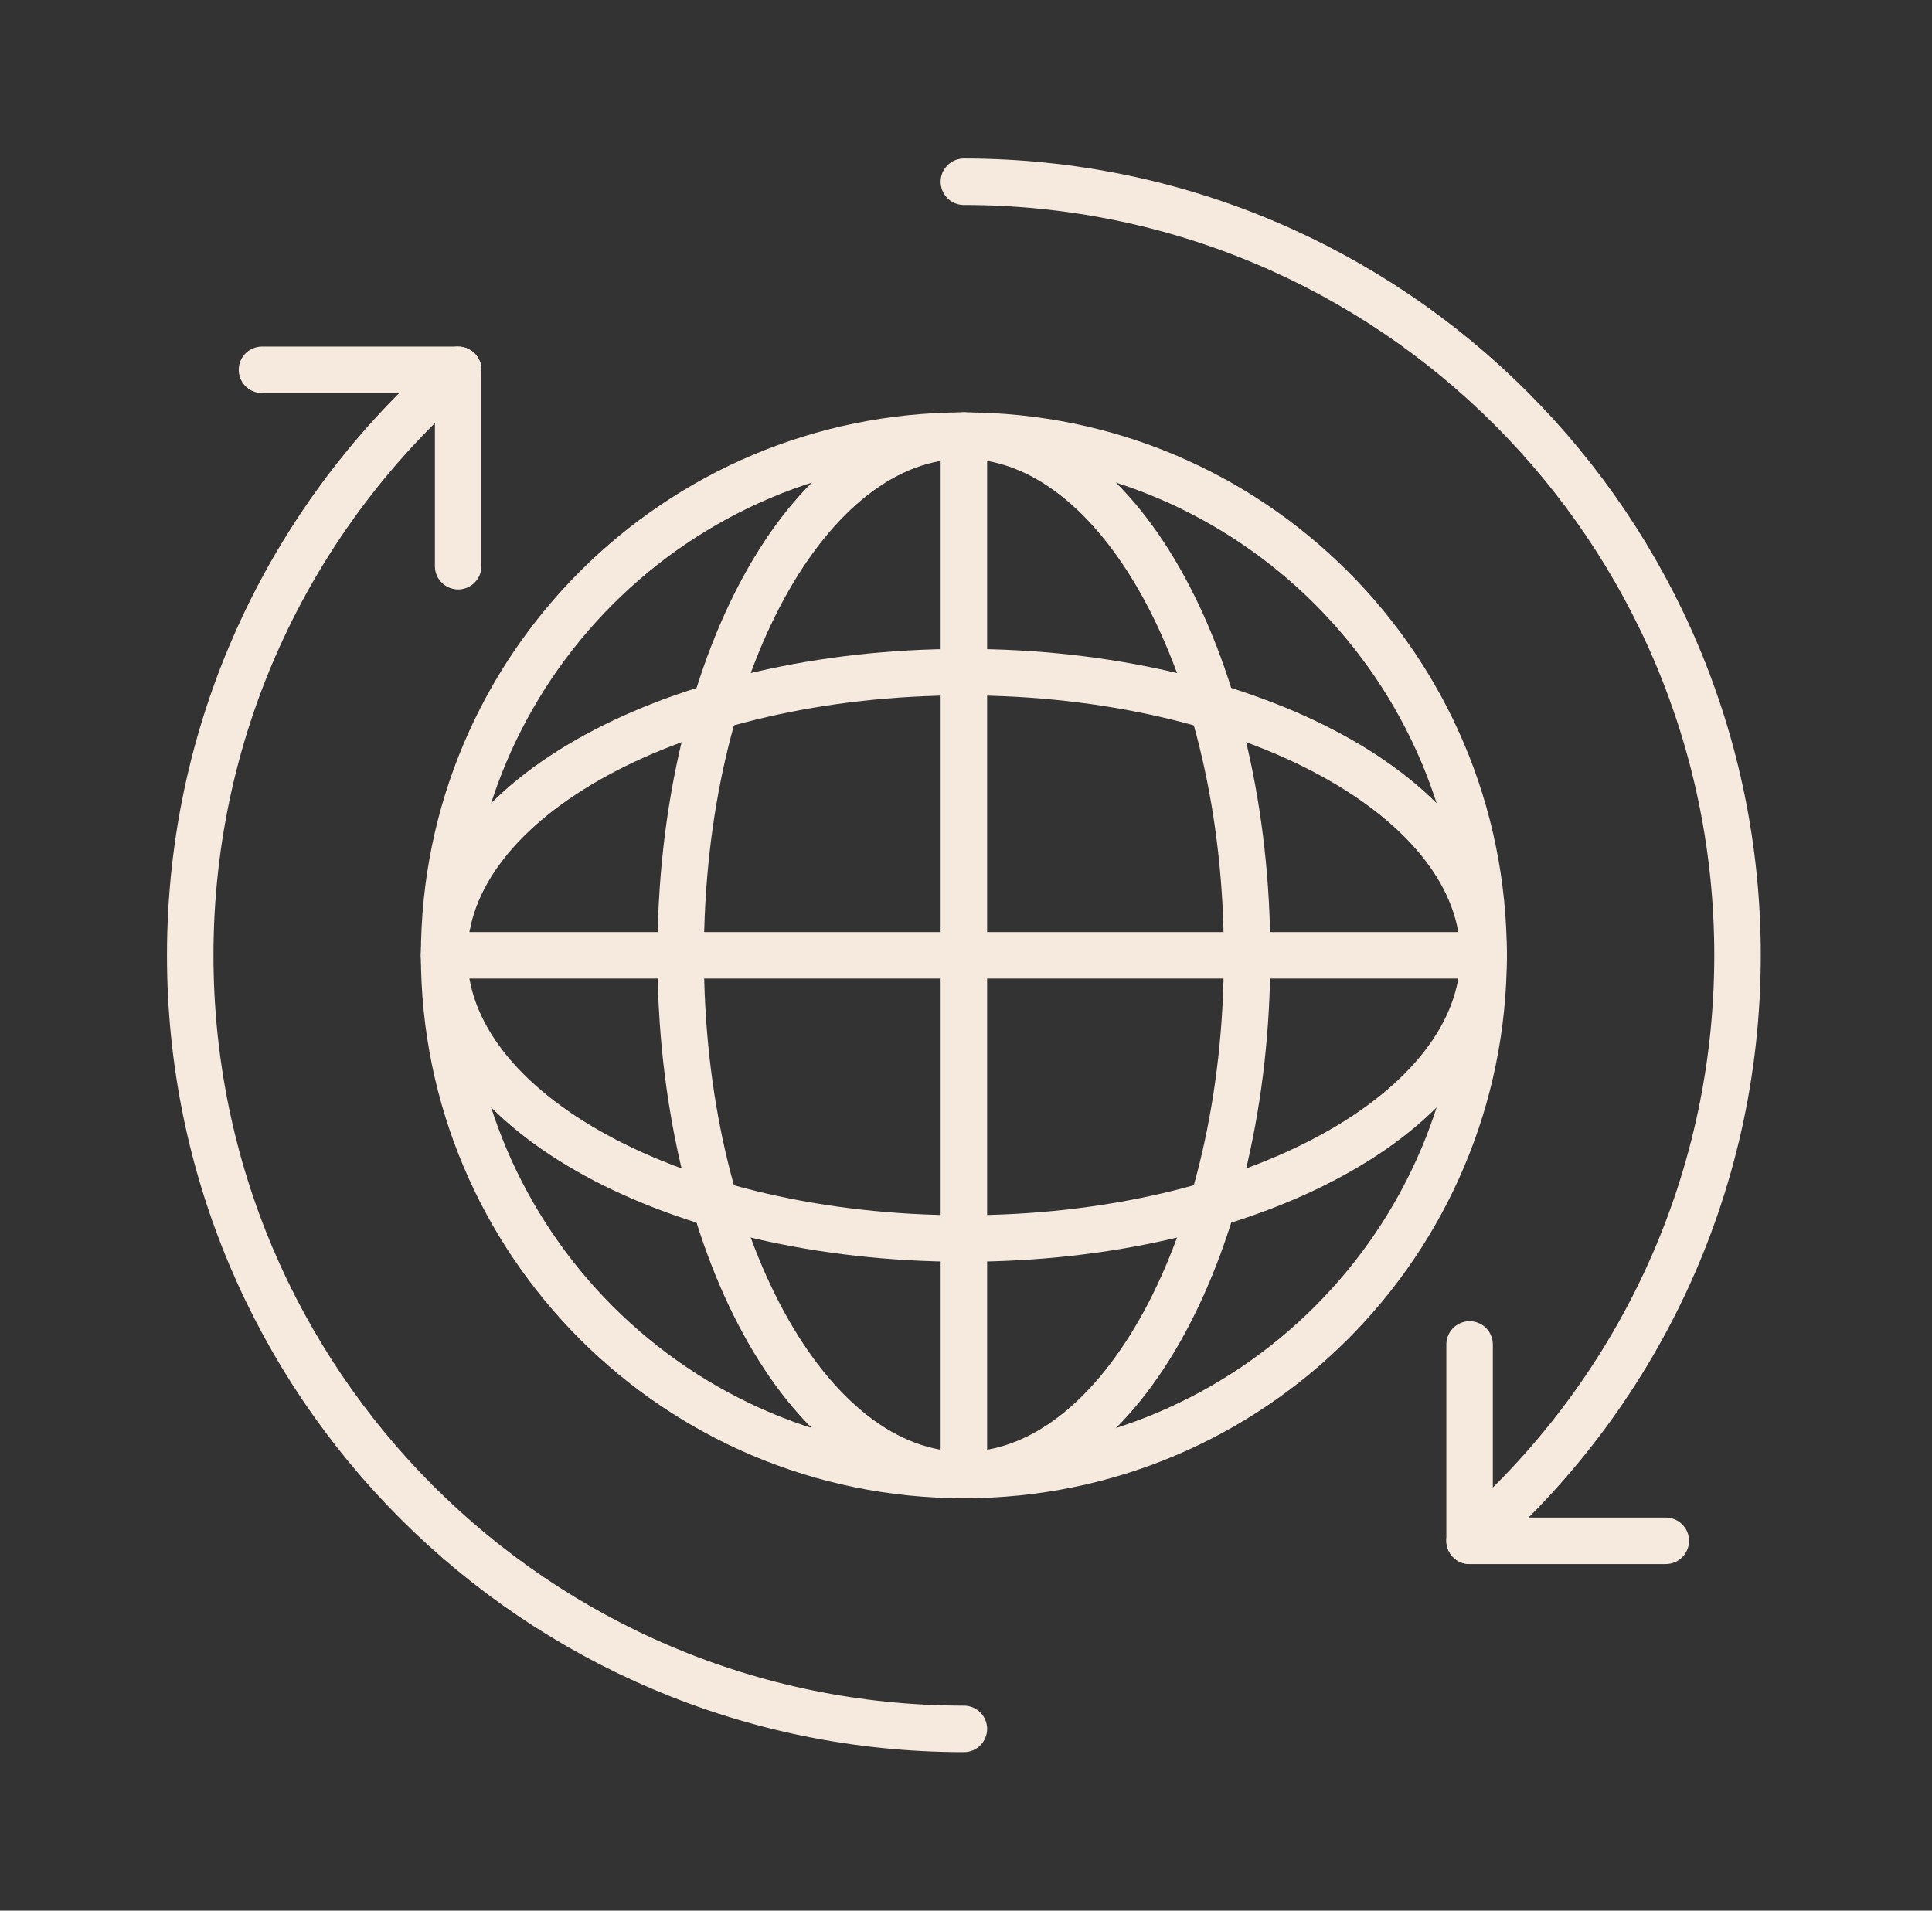
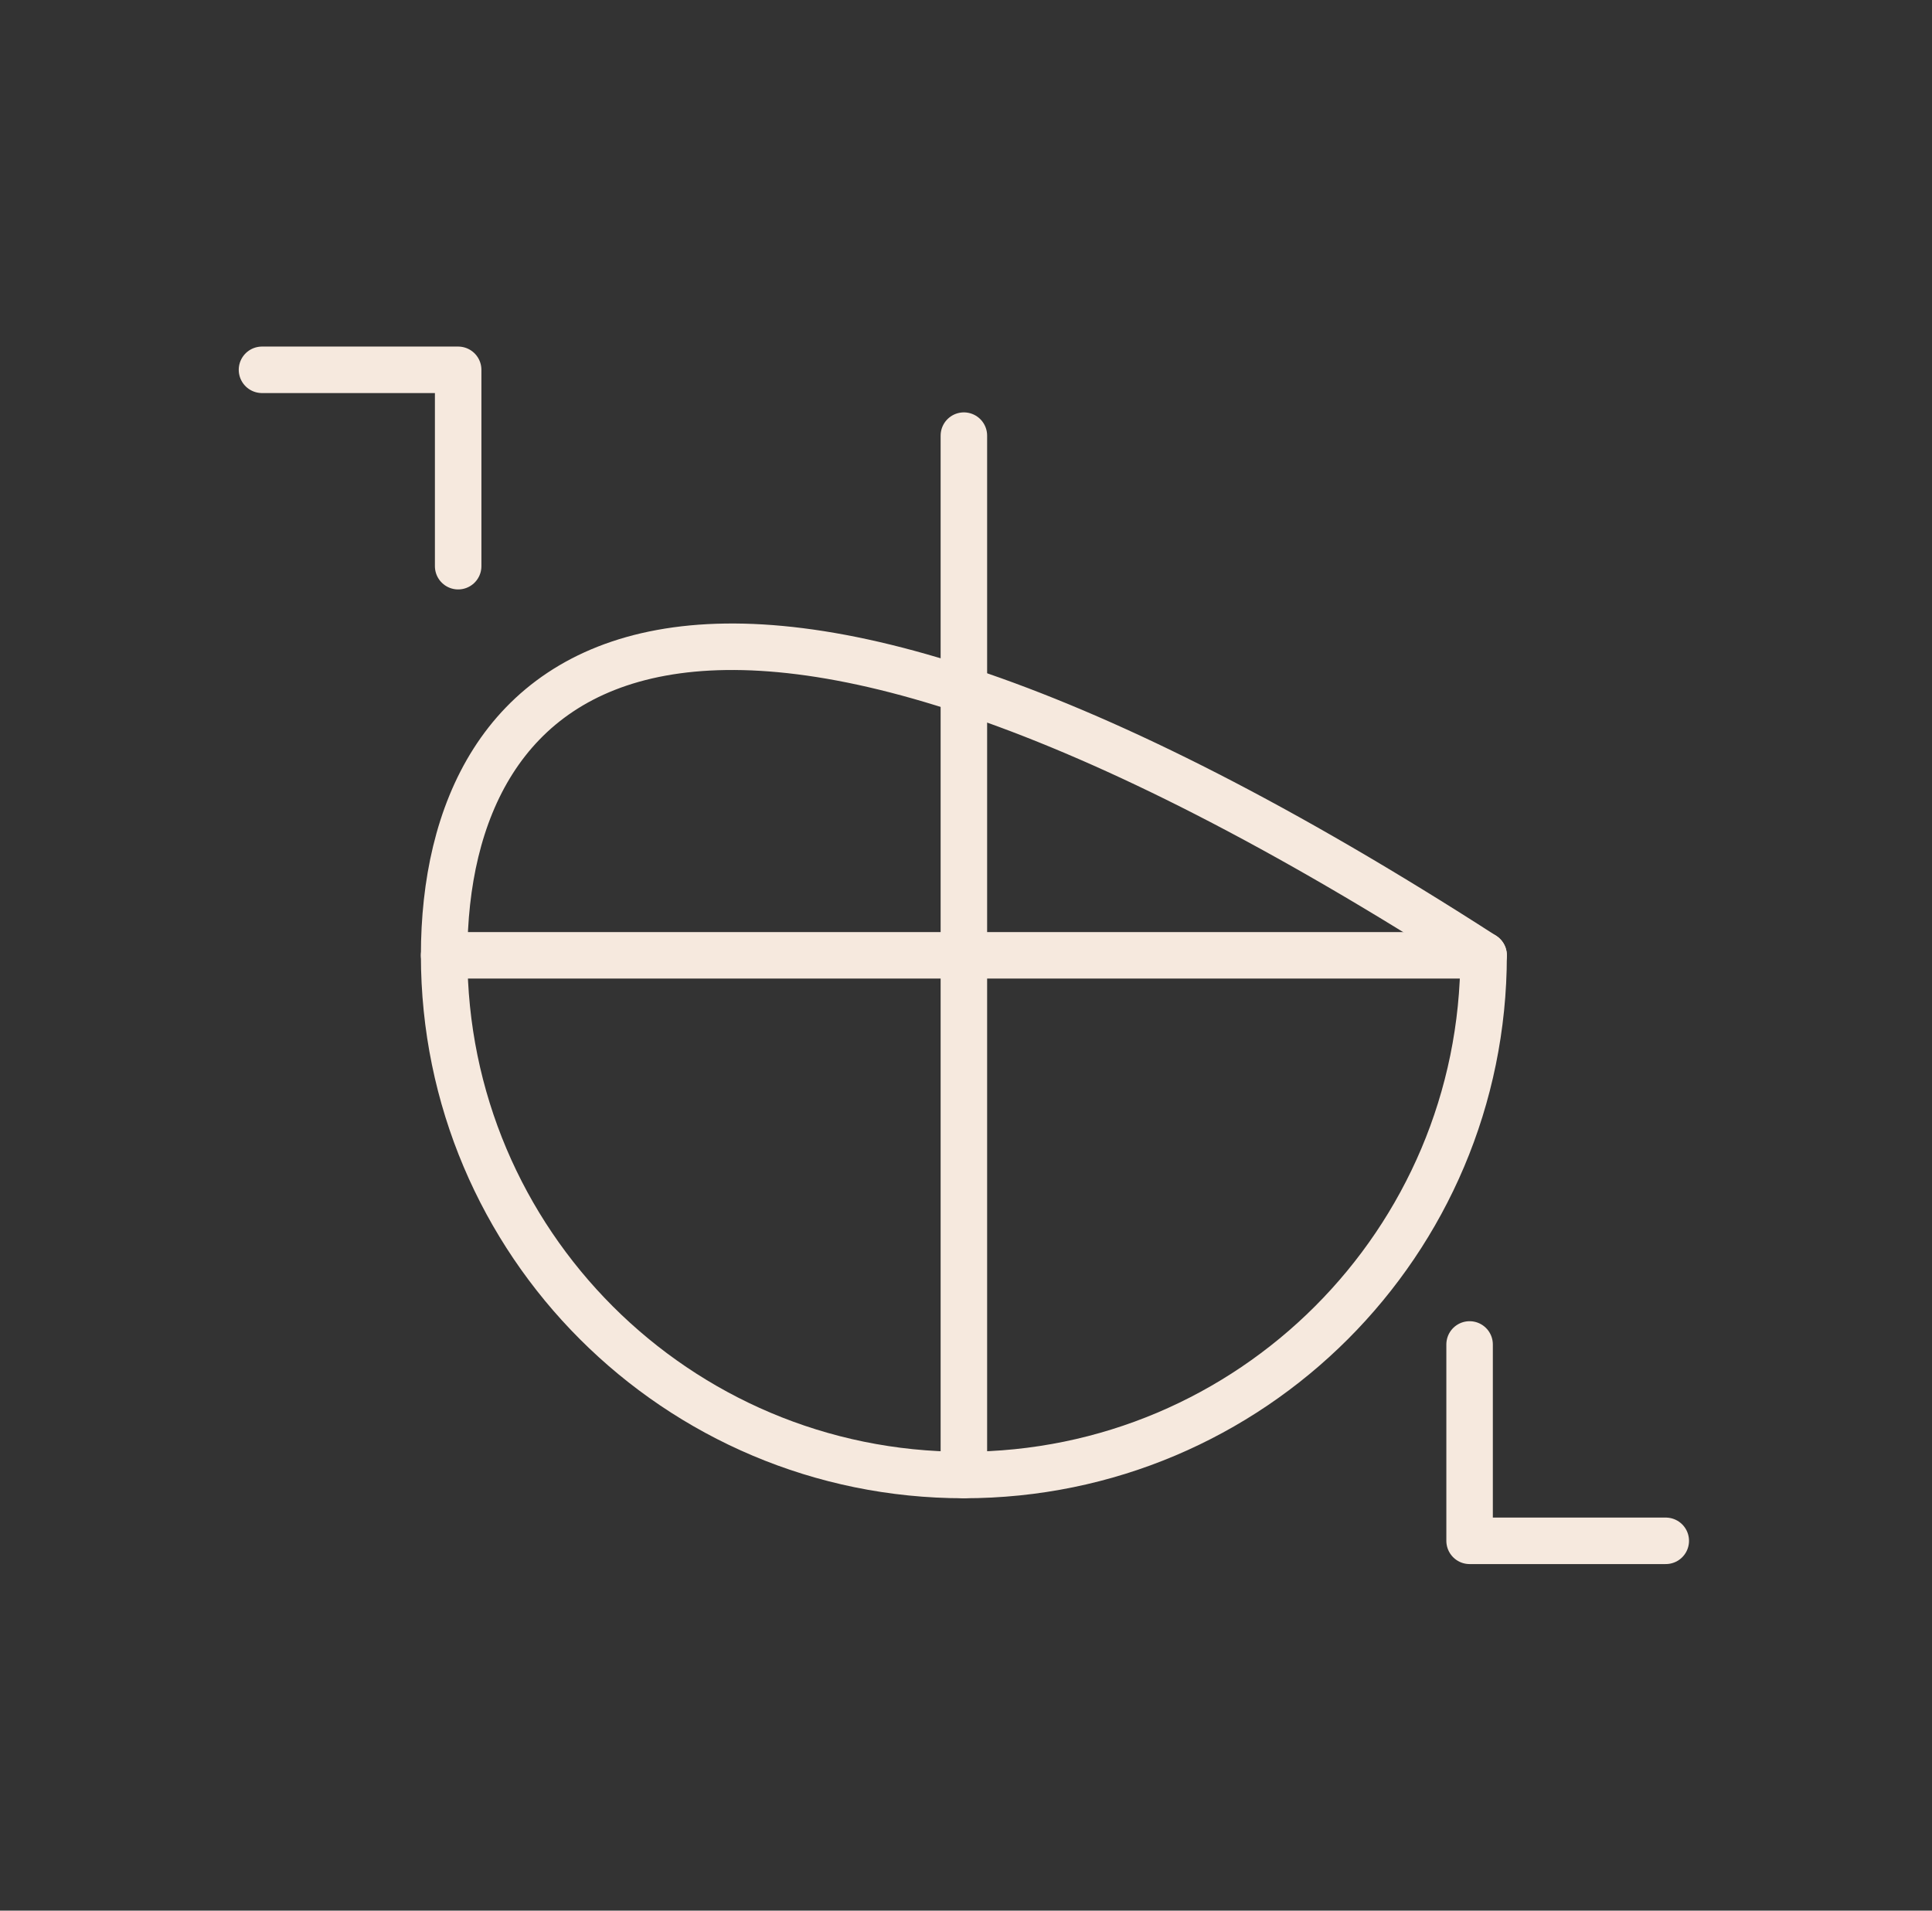
<svg xmlns="http://www.w3.org/2000/svg" width="91" height="90" viewBox="0 0 91 90" fill="none">
  <rect x="0" y="0" width="91" height="90" fill="#333333" stroke="none" />
  <g clip-path="url(#clip0_842_20505)">
    <path d="M12.34 17.42H21.58V26.67" stroke="#F6E9DE" stroke-width="2.19" stroke-linecap="round" stroke-linejoin="round" />
-     <path d="M45.4 81.44C25.27 81.44 8.96 65.12 8.96 45C8.96 33.98 13.85 24.11 21.58 17.42" stroke="#F6E9DE" stroke-width="2.19" stroke-linecap="round" stroke-linejoin="round" />
    <path d="M78.46 72.58H69.22V63.33" stroke="#F6E9DE" stroke-width="2.19" stroke-linecap="round" stroke-linejoin="round" />
-     <path d="M45.4 8.56C65.53 8.56 81.84 24.88 81.84 45C81.84 56.02 76.95 65.89 69.22 72.58" stroke="#F6E9DE" stroke-width="2.19" stroke-linecap="round" stroke-linejoin="round" />
-     <path d="M45.4 69.48C58.92 69.48 69.88 58.52 69.88 45C69.88 31.48 58.92 20.52 45.4 20.52C31.88 20.52 20.92 31.48 20.92 45C20.92 58.52 31.88 69.48 45.4 69.48Z" stroke="#F6E9DE" stroke-width="2.19" stroke-linecap="round" stroke-linejoin="round" />
-     <path d="M45.4 69.48C52.767 69.48 58.74 58.52 58.74 45C58.74 31.48 52.767 20.52 45.4 20.52C38.033 20.52 32.06 31.48 32.06 45C32.06 58.52 38.033 69.48 45.4 69.48Z" stroke="#F6E9DE" stroke-width="2.19" stroke-linecap="round" stroke-linejoin="round" />
-     <path d="M45.4 58.34C58.92 58.34 69.88 52.367 69.88 45C69.88 37.632 58.92 31.66 45.4 31.66C31.88 31.66 20.92 37.632 20.92 45C20.92 52.367 31.88 58.34 45.4 58.34Z" stroke="#F6E9DE" stroke-width="2.19" stroke-linecap="round" stroke-linejoin="round" />
+     <path d="M45.4 69.48C58.92 69.48 69.88 58.52 69.88 45C31.88 20.52 20.92 31.48 20.92 45C20.92 58.52 31.88 69.48 45.4 69.48Z" stroke="#F6E9DE" stroke-width="2.19" stroke-linecap="round" stroke-linejoin="round" />
    <path d="M45.4 20.52V69.48" stroke="#F6E9DE" stroke-width="2.19" stroke-linecap="round" stroke-linejoin="round" />
    <path d="M20.92 45H69.88" stroke="#F6E9DE" stroke-width="2.19" stroke-linecap="round" stroke-linejoin="round" />
  </g>
  <defs>
    <clipPath id="clip0_842_20505">
      <rect width="90" height="90" fill="white" transform="translate(0.4)" />
    </clipPath>
  </defs>
</svg>